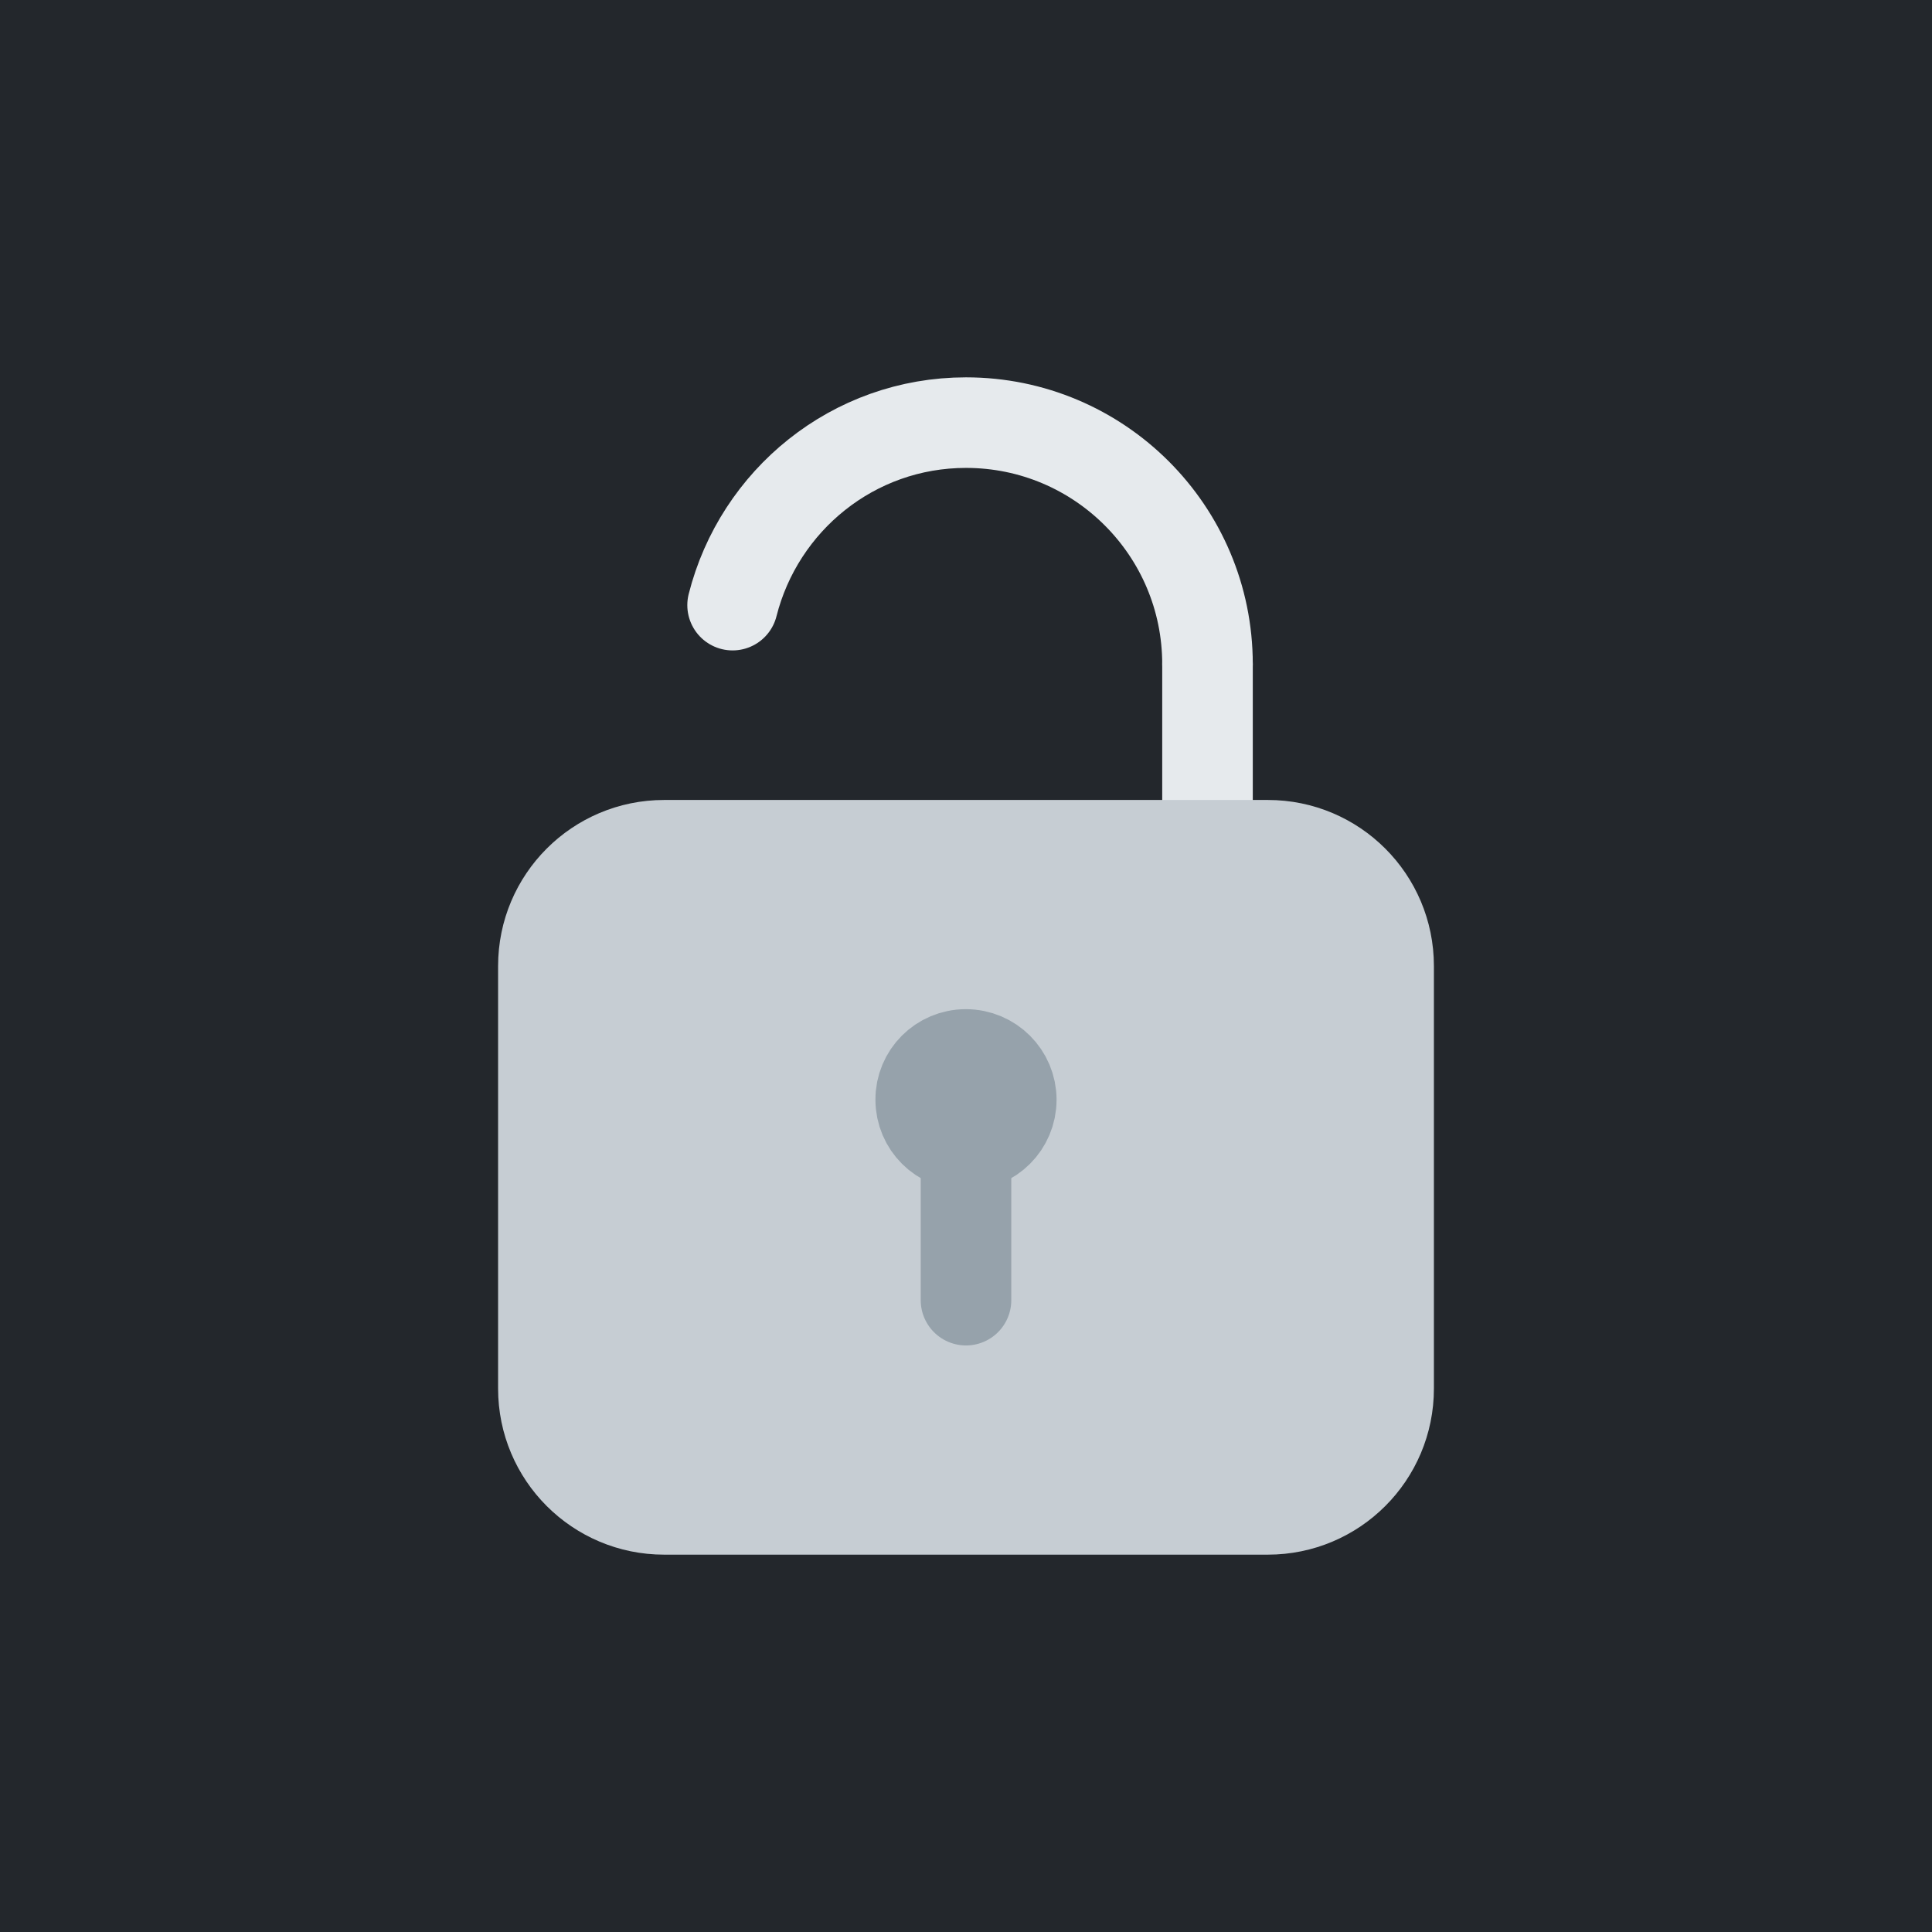
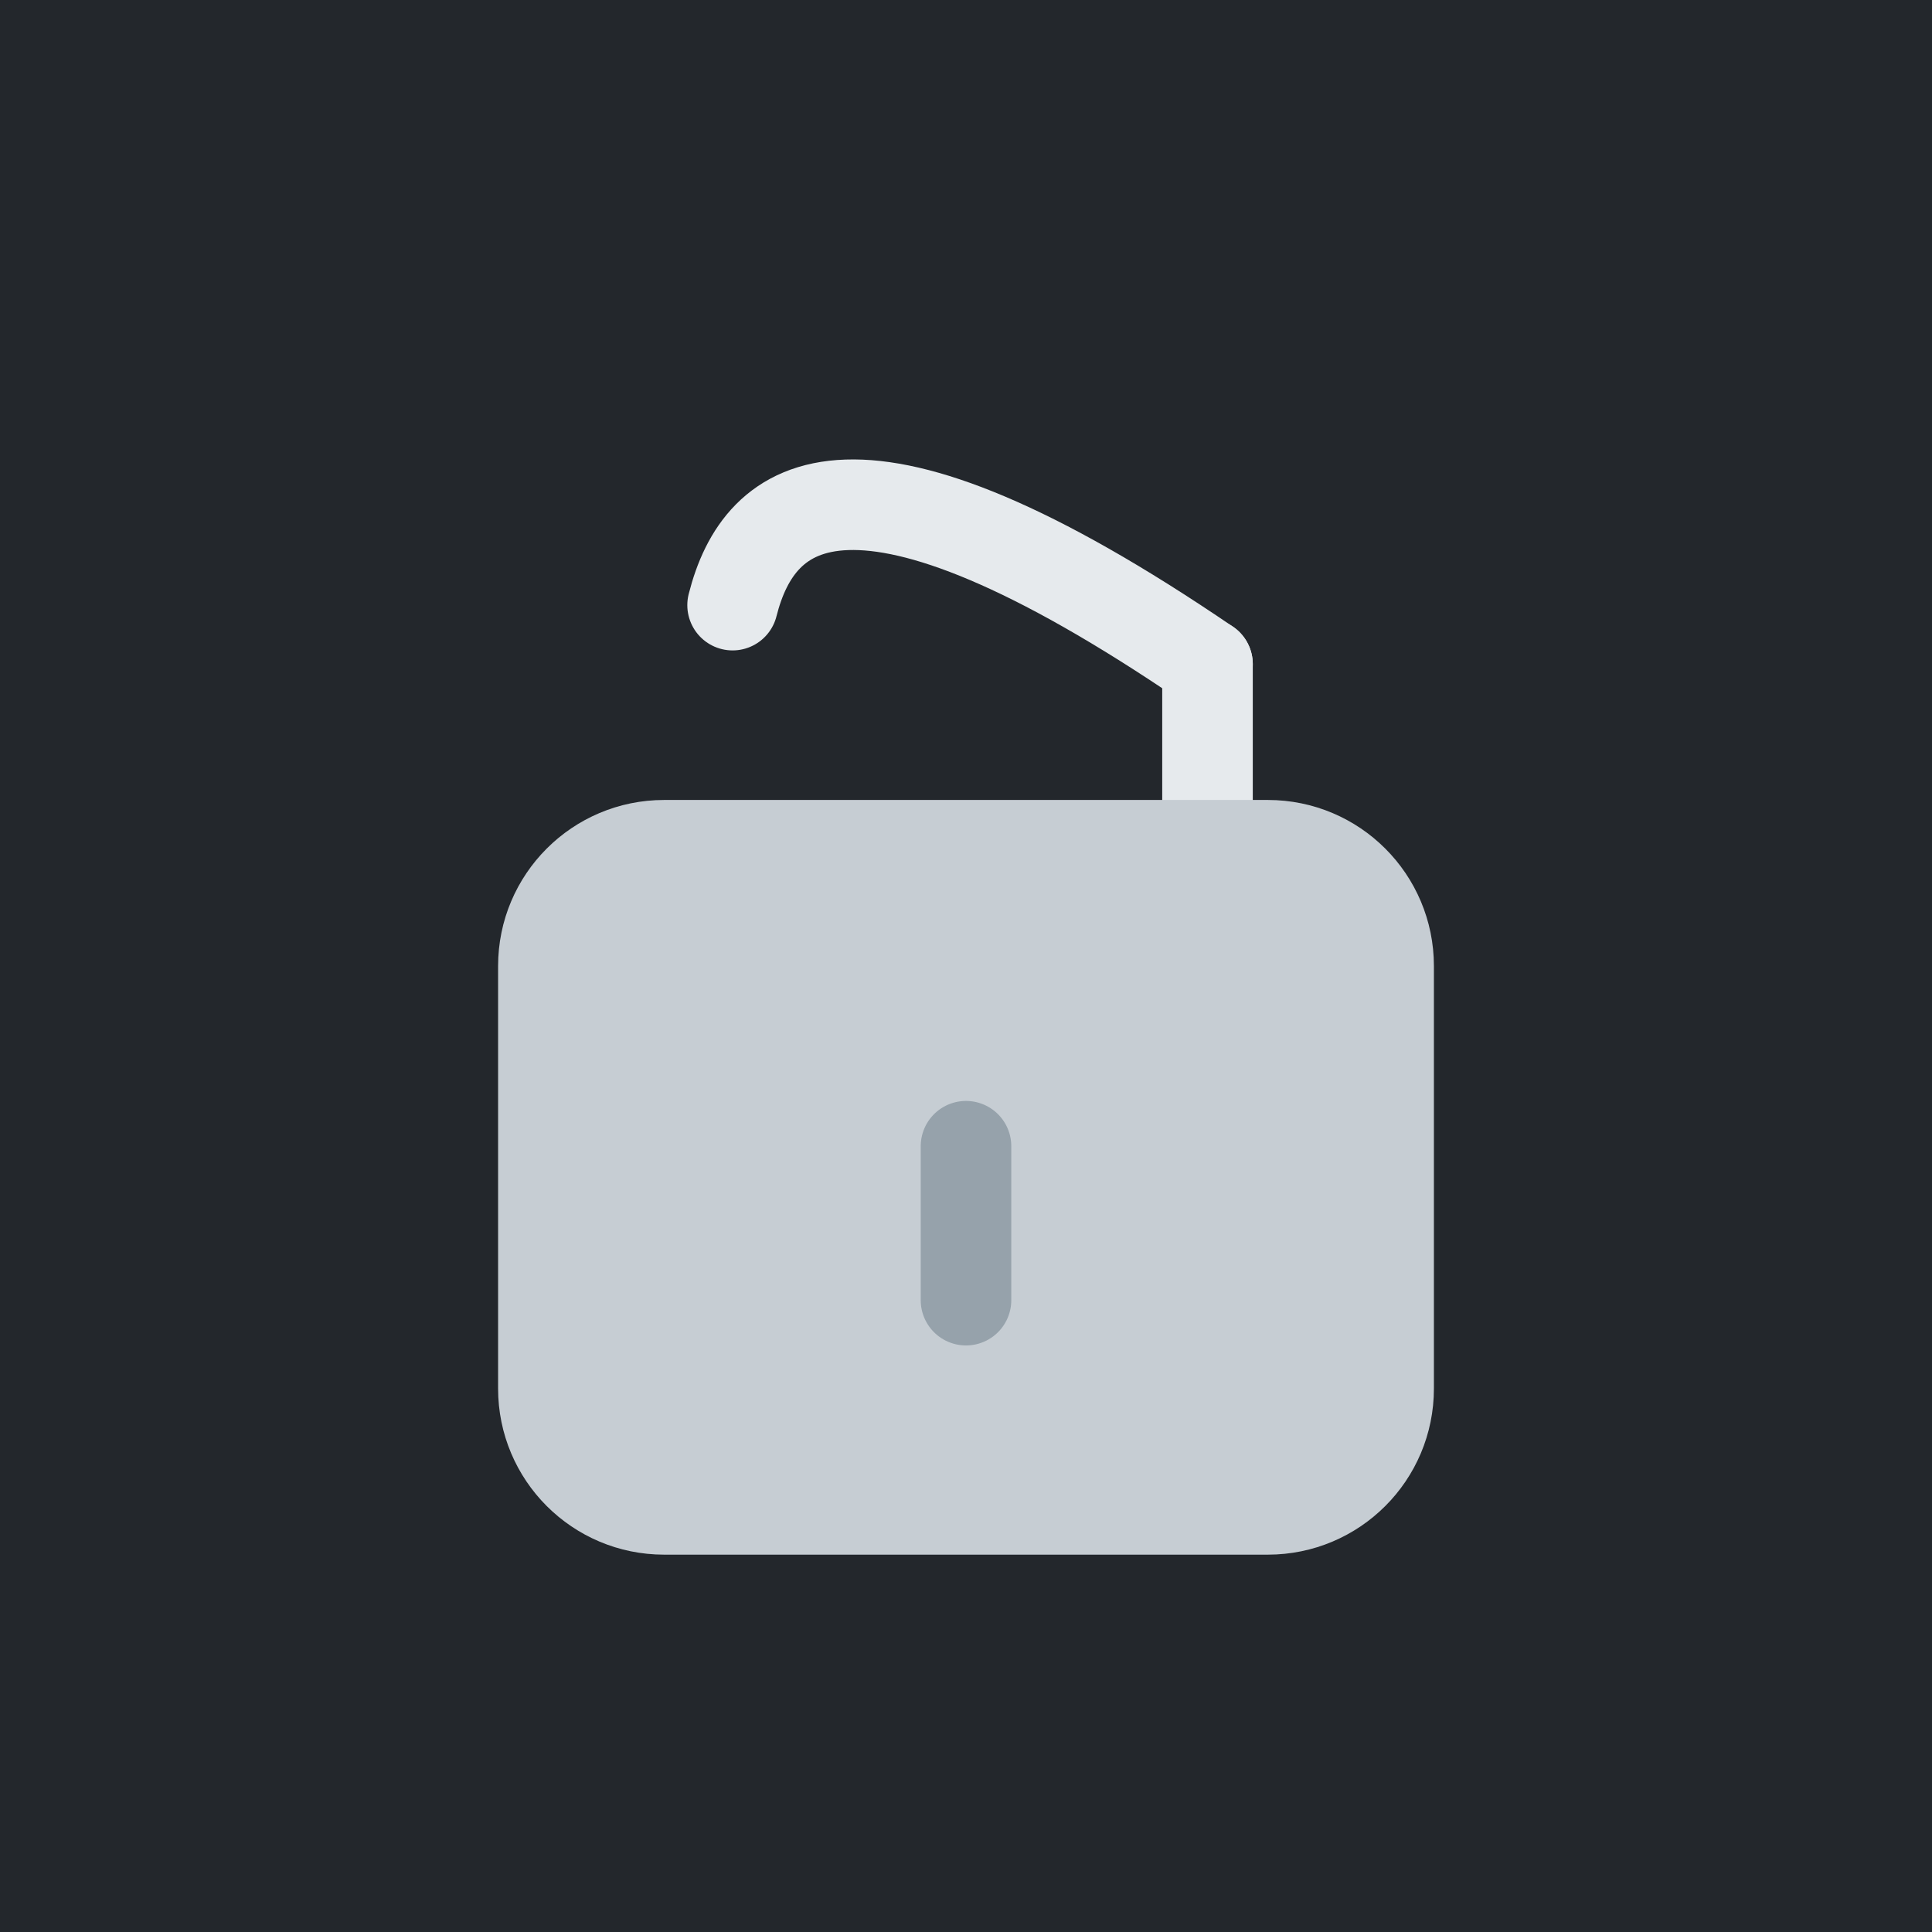
<svg xmlns="http://www.w3.org/2000/svg" width="32" height="32" viewBox="0 0 32 32" fill="none">
  <rect width="32" height="32" fill="#23272C" />
-   <path d="M20 11C20 8.791 18.209 7 16 7C14.13 7 12.572 8.289 12.134 10.023" stroke="#E6EAED" stroke-width="1.5" stroke-linecap="round" stroke-linejoin="round" />
+   <path d="M20 11C14.13 7 12.572 8.289 12.134 10.023" stroke="#E6EAED" stroke-width="1.5" stroke-linecap="round" stroke-linejoin="round" />
  <path d="M20 14V11" stroke="#E6EAED" stroke-width="1.5" stroke-linecap="round" stroke-linejoin="round" />
  <path fill-rule="evenodd" clip-rule="evenodd" d="M21 25H11C9.895 25 9 24.105 9 23V16C9 14.895 9.895 14 11 14H21C22.105 14 23 14.895 23 16V23C23 24.105 22.105 25 21 25Z" fill="#C6CDD3" stroke="#C6CDD3" stroke-width="1.5" stroke-linecap="round" stroke-linejoin="round" />
  <path d="M16 21.535V18.985" stroke="#96A2AB" stroke-width="1.5" stroke-linecap="round" stroke-linejoin="round" />
-   <path d="M15.997 17.465C15.583 17.465 15.247 17.802 15.25 18.215C15.25 18.63 15.586 18.965 16 18.965C16.414 18.965 16.75 18.63 16.75 18.215C16.75 17.802 16.414 17.465 15.997 17.465" stroke="#96A2AB" stroke-width="1.5" stroke-linecap="round" stroke-linejoin="round" />
</svg>